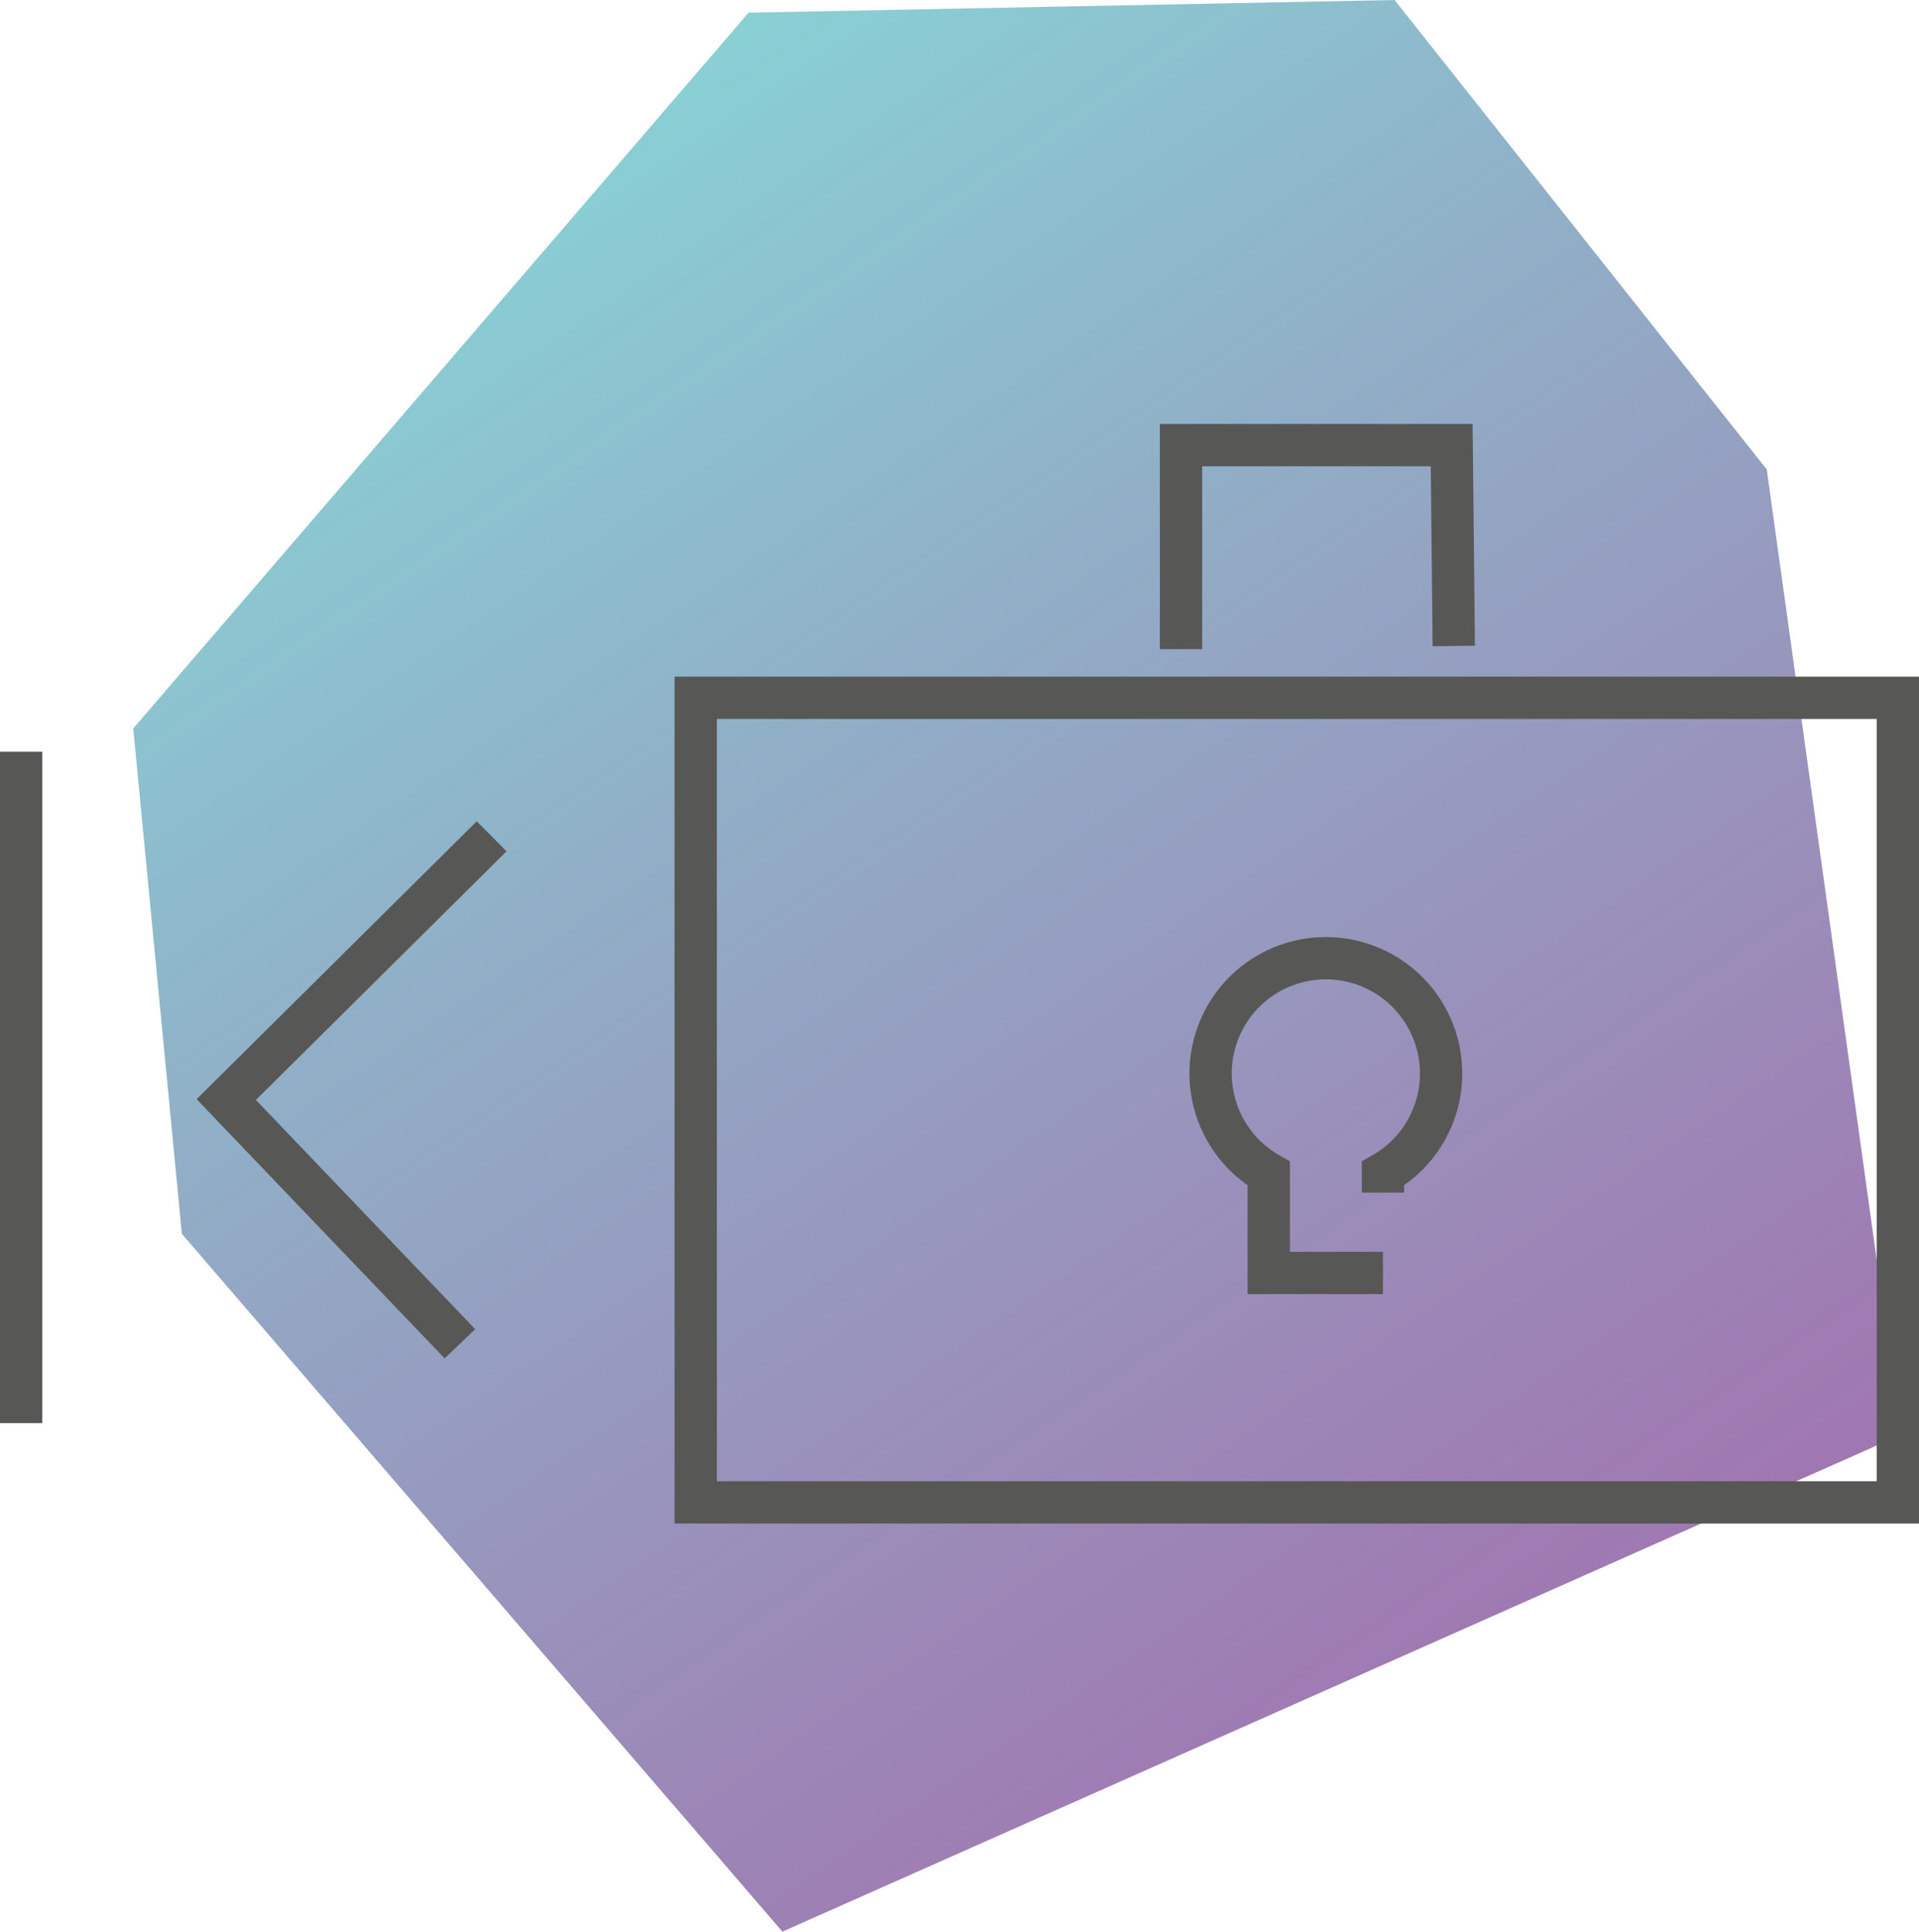
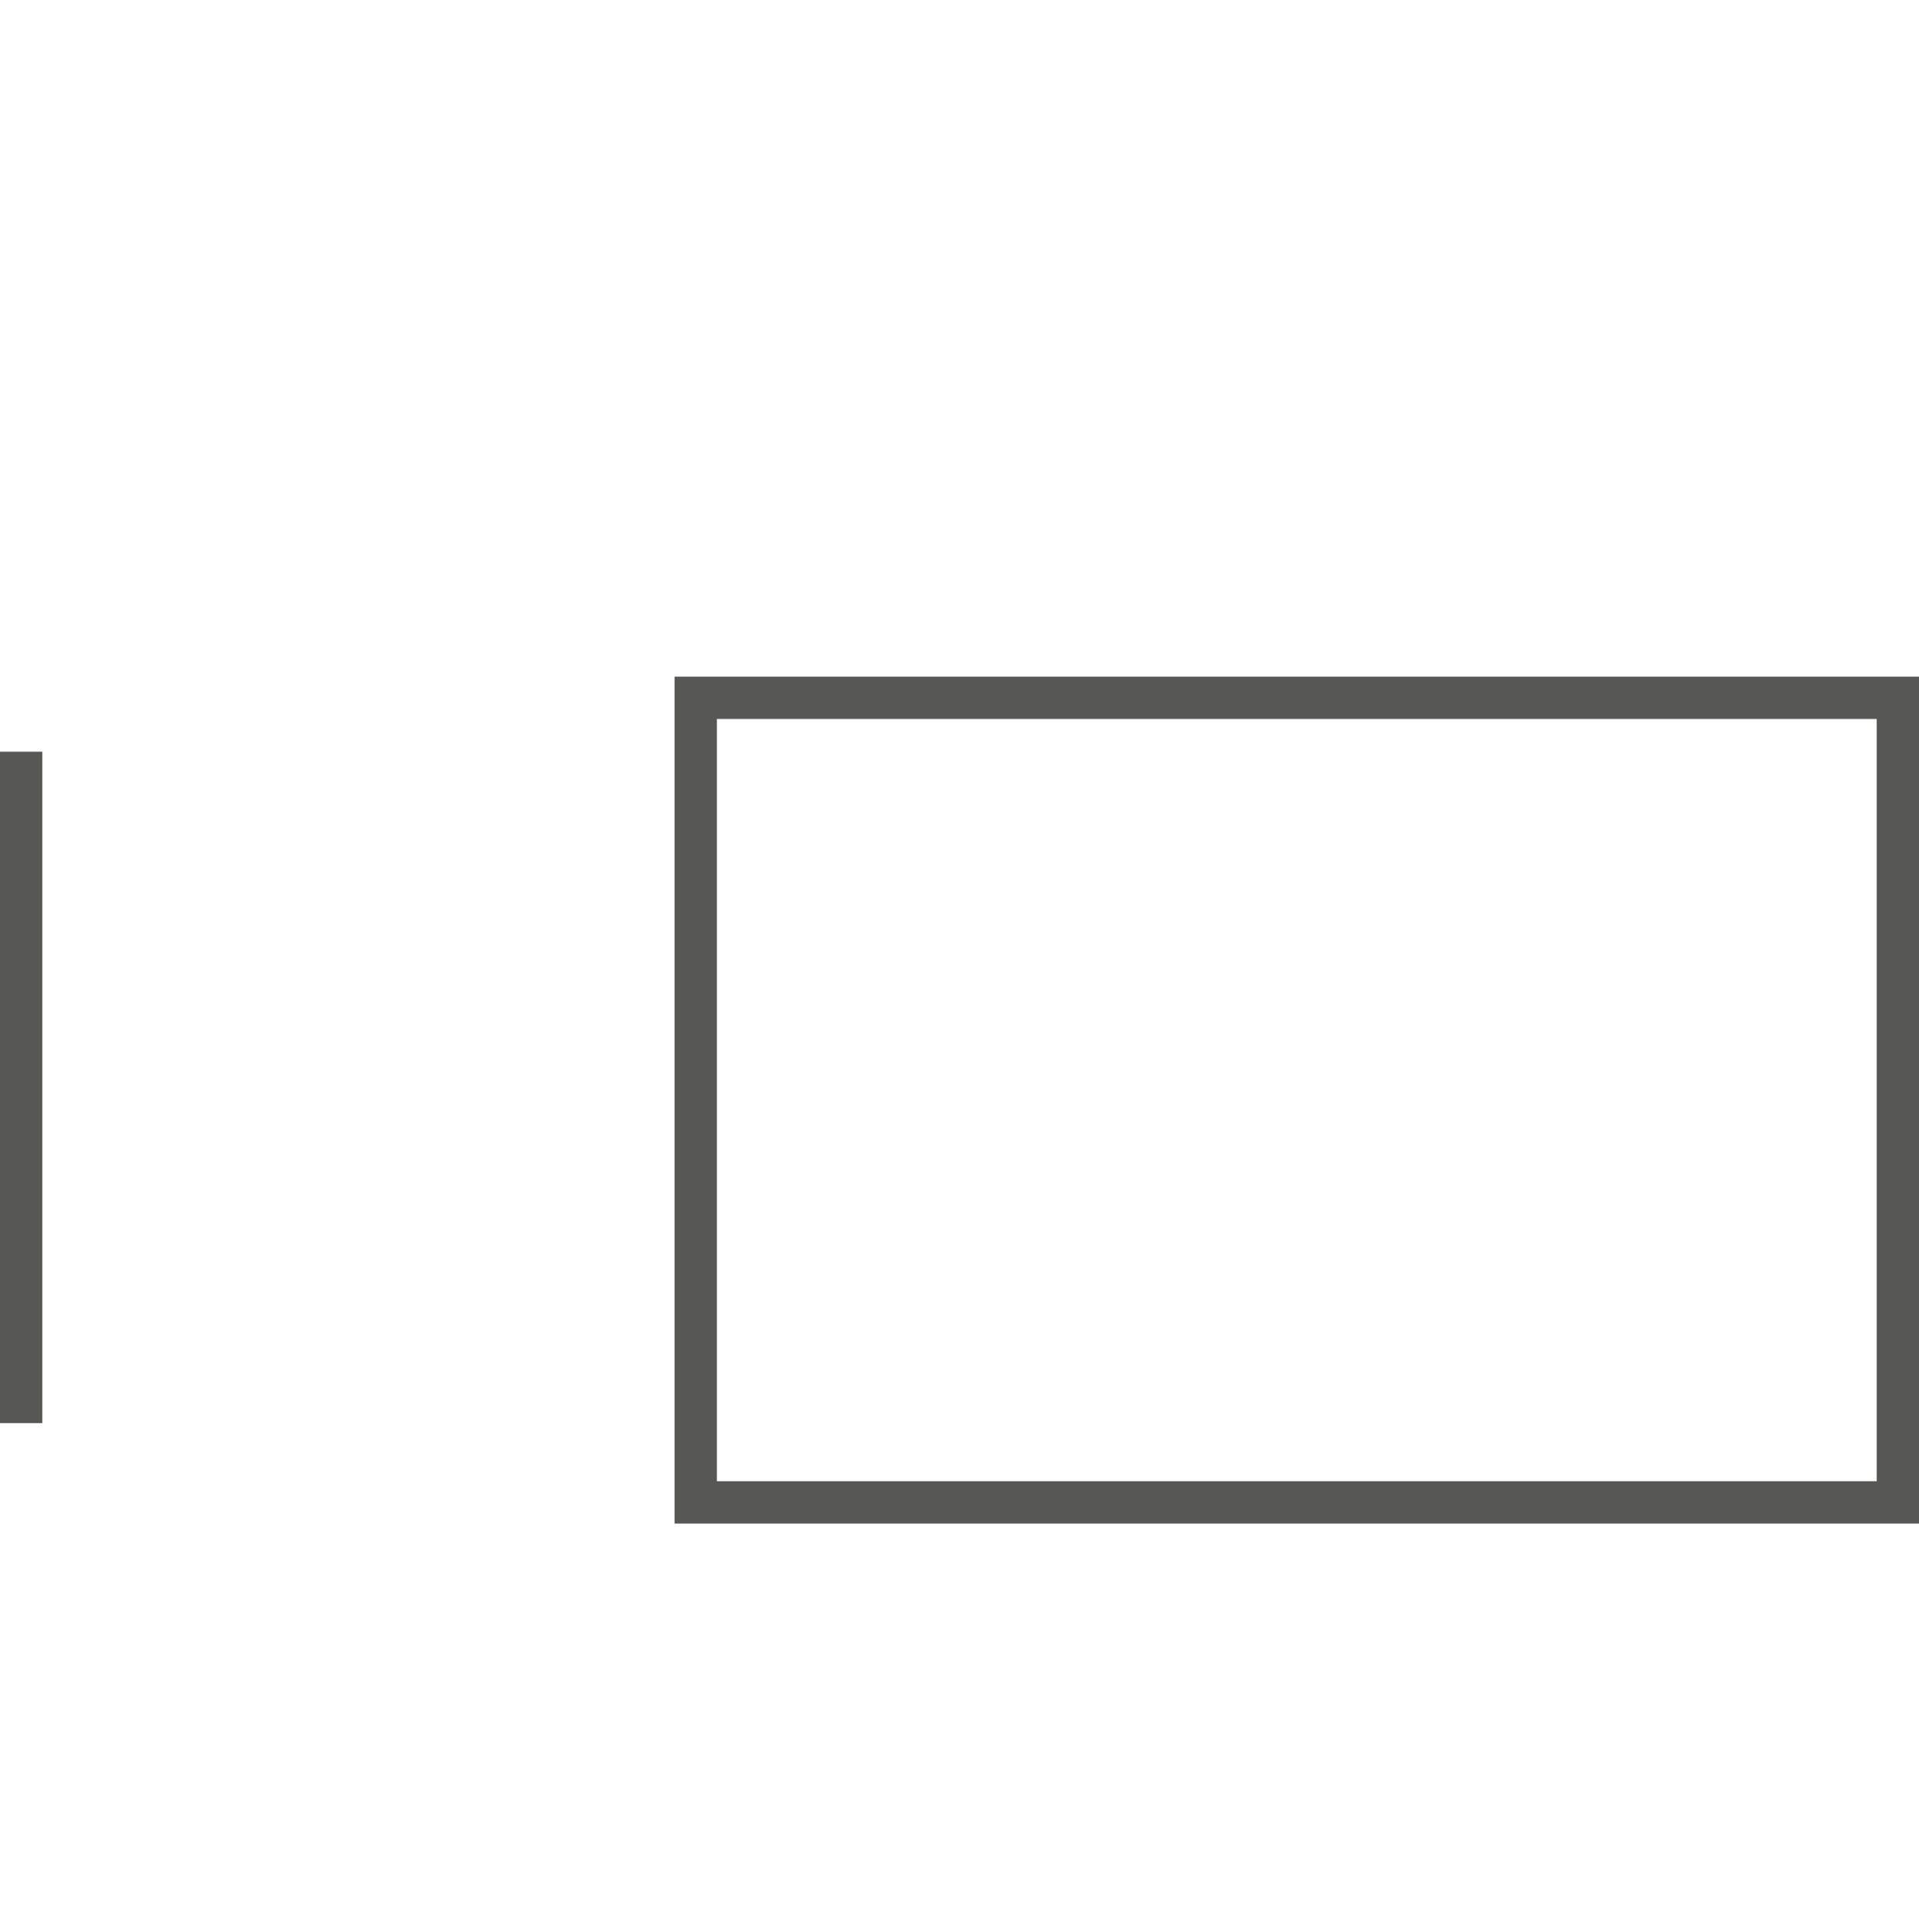
<svg xmlns="http://www.w3.org/2000/svg" viewBox="0 0 181.5 182.7">
  <defs>
    <style>.cls-1{fill:url(#Безымянный_градиент);}.cls-2{fill:none;stroke:#575756;stroke-miterlimit:10;stroke-width:4px;}</style>
    <linearGradient id="Безымянный_градиент" x1="-459.79" y1="225.39" x2="-353.07" y2="360.91" gradientTransform="matrix(0.3, -0.95, -0.95, -0.3, 499.62, -210.63)" gradientUnits="userSpaceOnUse">
      <stop offset="0" stop-color="#783c8f" stop-opacity="0.7" />
      <stop offset="1" stop-color="#6bc4ca" stop-opacity="0.8" />
    </linearGradient>
  </defs>
  <title>icon1</title>
  <g id="Слой_2" data-name="Слой 2">
    <g id="Ebene_1" data-name="Ebene 1">
-       <polygon class="cls-1" points="179.8 135.7 167.1 44.4 131.9 0 70.8 1.2 12.6 68.9 17.2 116.7 74 182.7 179.8 135.7" />
      <rect class="cls-2" x="65.8" y="66" width="113.7" height="76.1" />
-       <path class="cls-2" d="M130.8,112.8V111a10.9,10.9,0,1,0-10.8,0v9.4h10.8" />
-       <polyline class="cls-2" points="111.7 61.4 111.7 42.1 137.3 42.1 137.5 61.1" />
-       <polyline class="cls-2" points="46.5 79.1 21.4 104 43.5 127.1" />
      <path class="cls-2" d="M2,71.1v63.5" />
    </g>
  </g>
</svg>